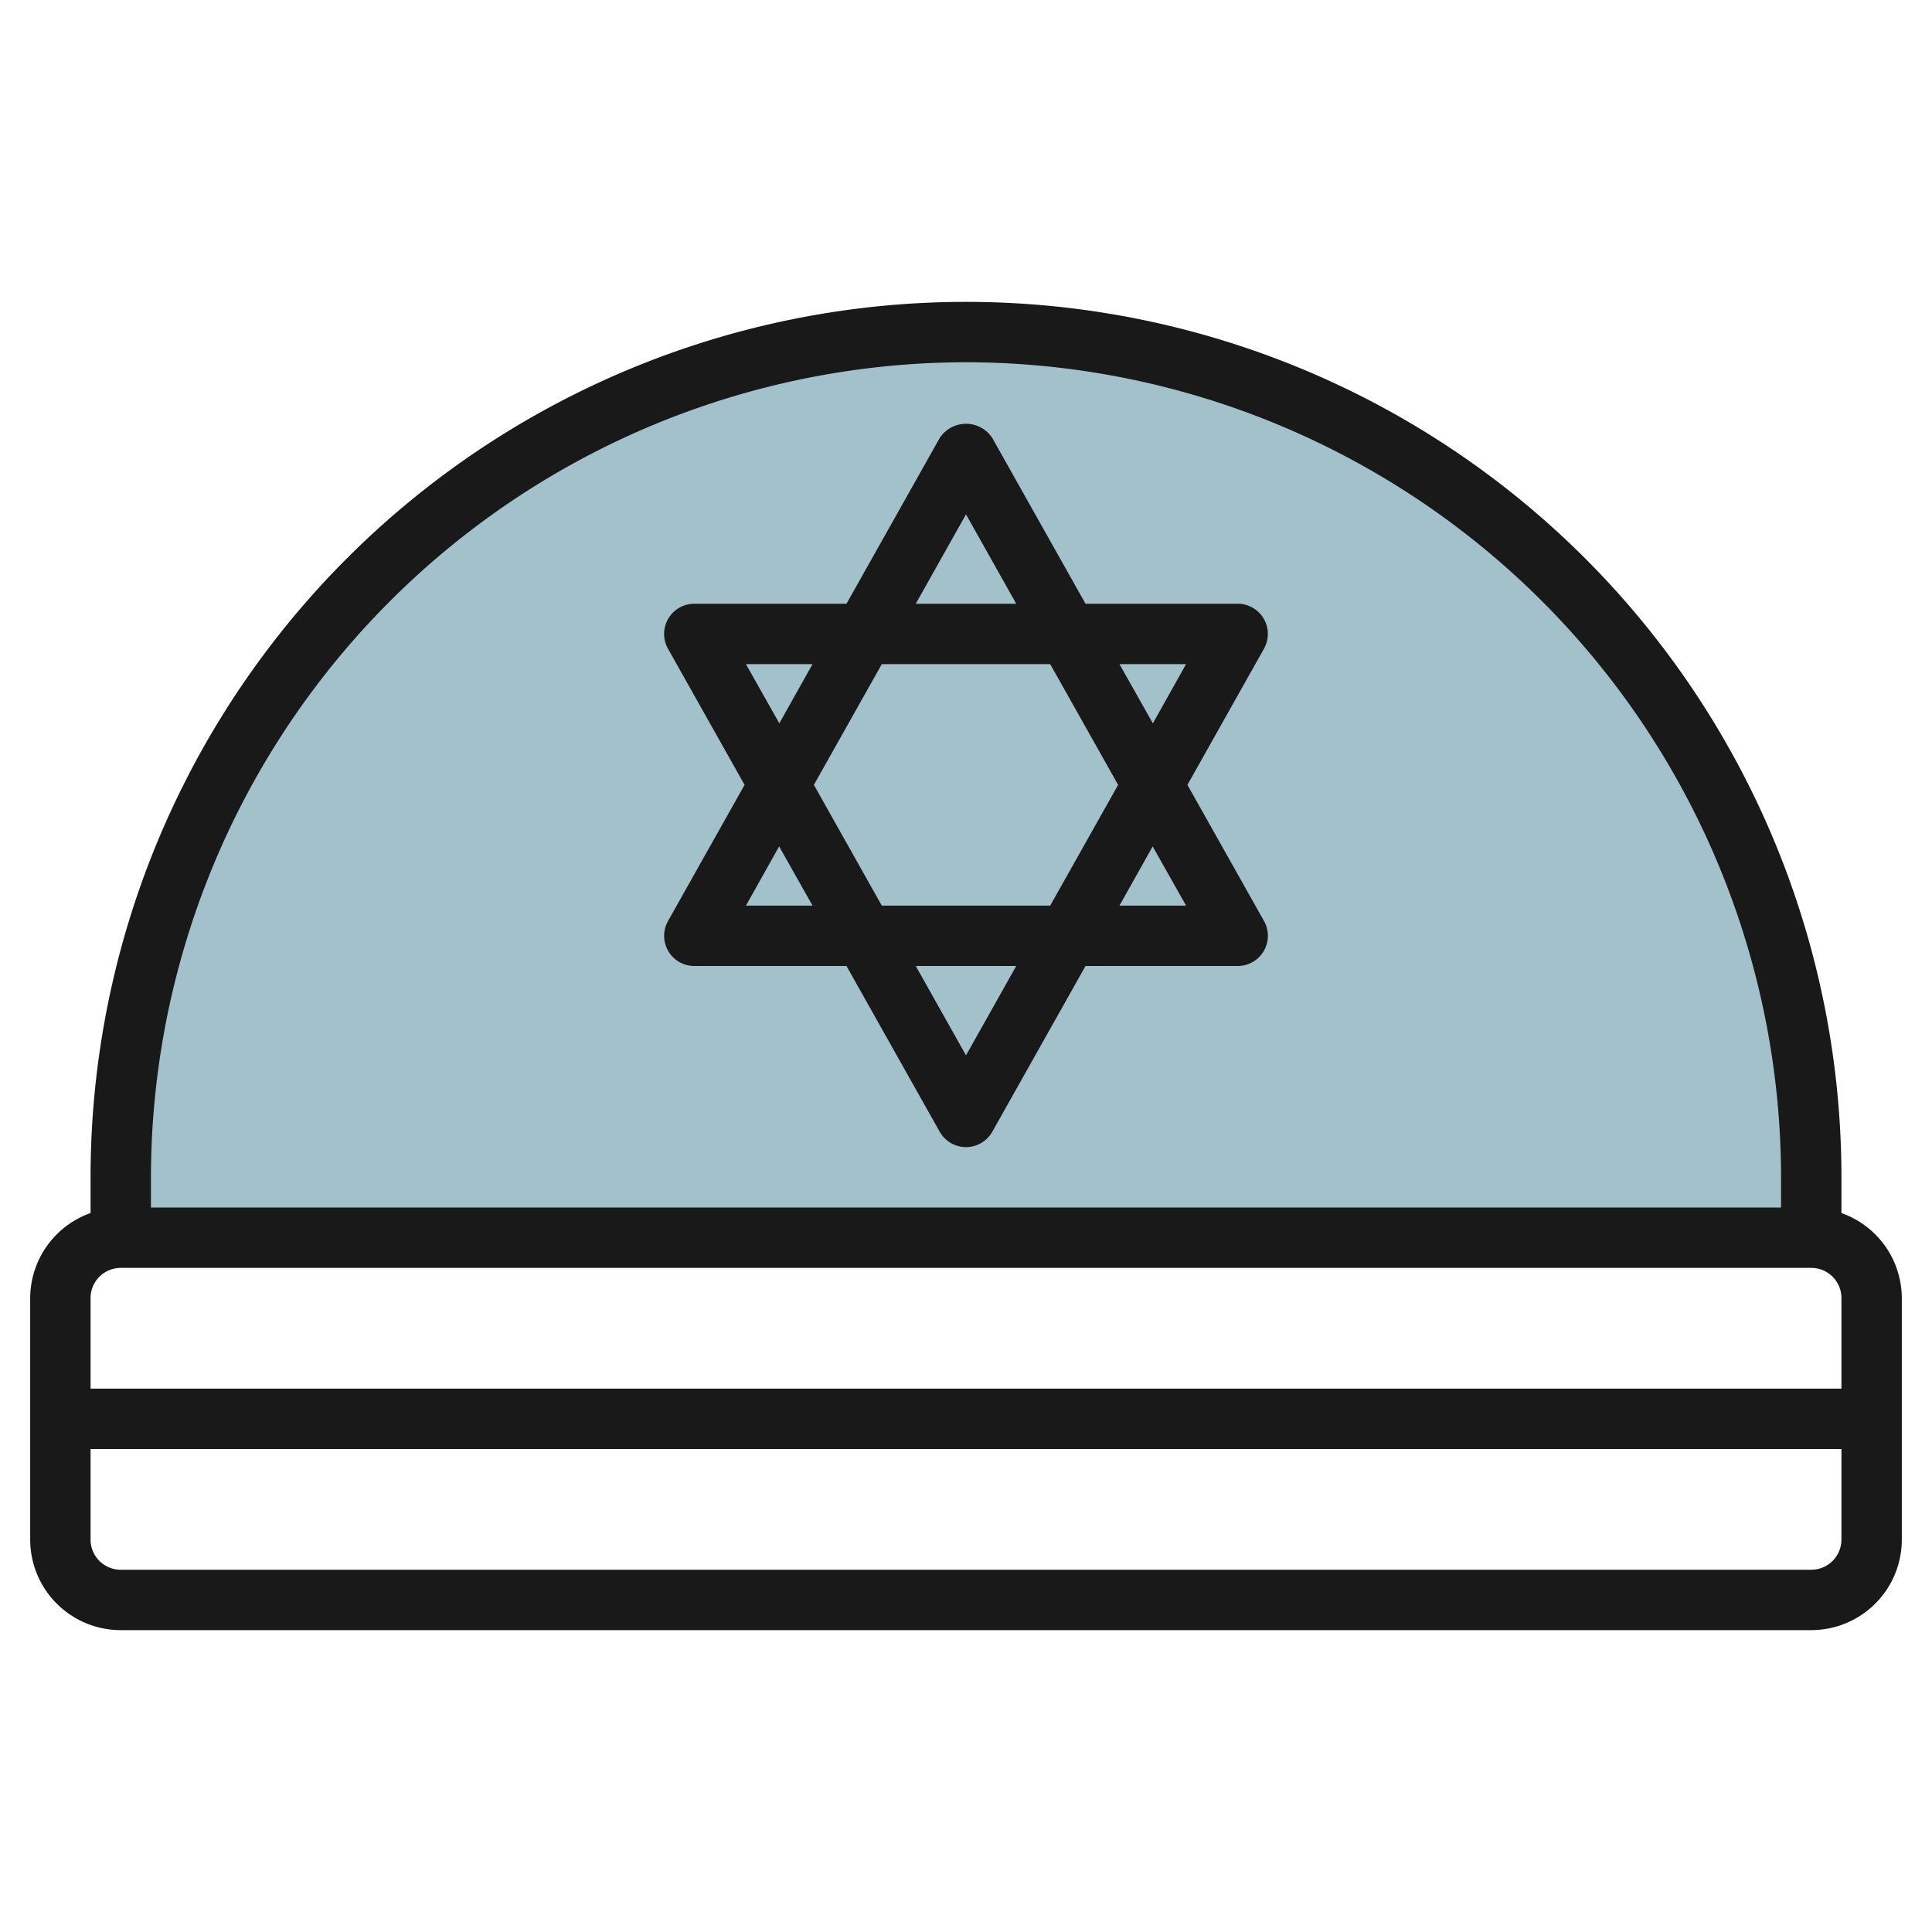
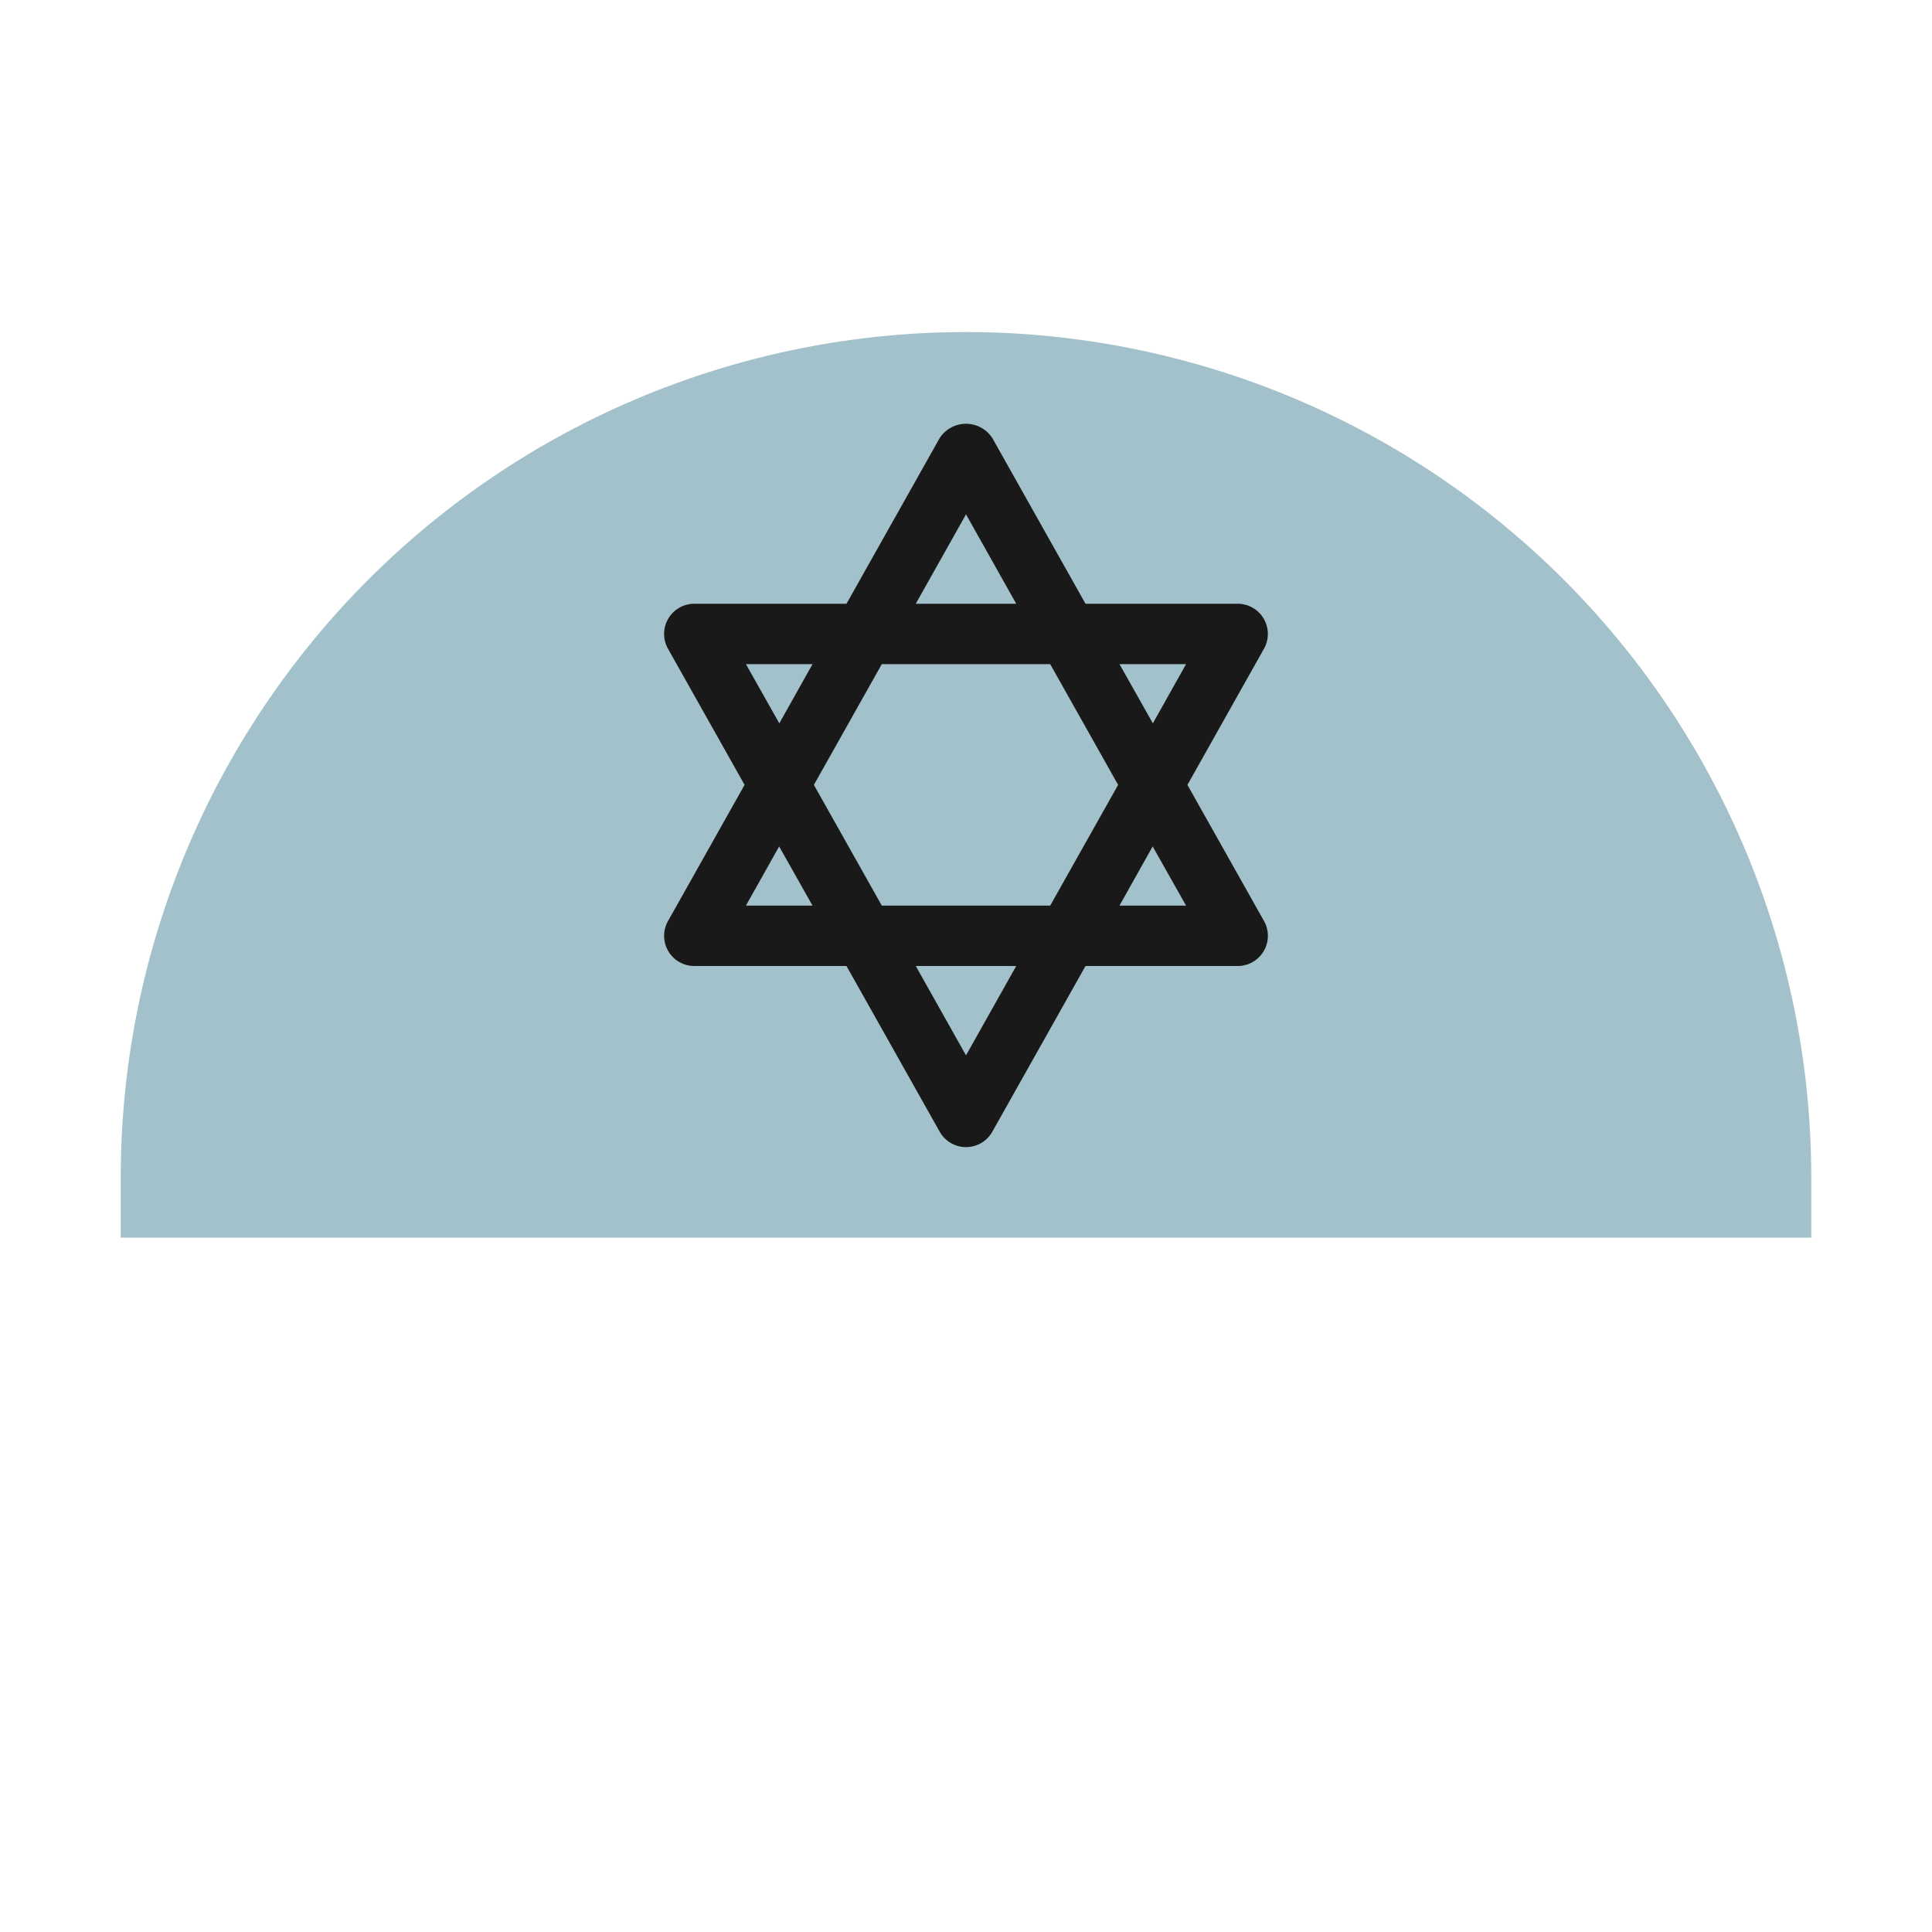
<svg xmlns="http://www.w3.org/2000/svg" id="Layer_3" height="512" viewBox="0 0 64 64" width="512" data-name="Layer 3">
  <path d="m4 41v-2a28 28 0 0 1 28-28 28 28 0 0 1 28 28v2" fill="#a3c1ca" />
  <g fill="#191919">
-     <path d="m61 40.184v-1.184a29 29 0 0 0 -58 0v1.184a3 3 0 0 0 -2 2.816v8a3 3 0 0 0 3 3h56a3 3 0 0 0 3-3v-8a3 3 0 0 0 -2-2.816zm-29-28.184a27.03 27.03 0 0 1 27 27v1h-54v-1a27.03 27.03 0 0 1 27-27zm-28 30h56a1 1 0 0 1 1 1v3h-58v-3a1 1 0 0 1 1-1zm56 10h-56a1 1 0 0 1 -1-1v-3h58v3a1 1 0 0 1 -1 1z" />
    <path d="m22.137 31.506a1 1 0 0 0 .863.494h5.041l3.087 5.489a1 1 0 0 0 1.744 0l3.087-5.489h5.041a1 1 0 0 0 .872-1.49l-2.537-4.51 2.537-4.512a1 1 0 0 0 -.872-1.488h-5.041l-3.087-5.489a1.041 1.041 0 0 0 -1.744 0l-3.087 5.489h-5.041a1 1 0 0 0 -.872 1.49l2.537 4.51-2.537 4.512a1 1 0 0 0 .009.994zm9.863 3.454-1.664-2.96h3.328zm-2.789-4.96-2.25-4 2.25-4h5.578l2.25 4-2.25 4zm10.079 0h-2.206l1.1-1.961zm0-8-1.1 1.962-1.106-1.962zm-7.29-4.961 1.664 2.961h-3.328zm-7.29 4.961h2.206l-1.1 1.962zm2.206 8h-2.206l1.1-1.961z" />
  </g>
</svg>